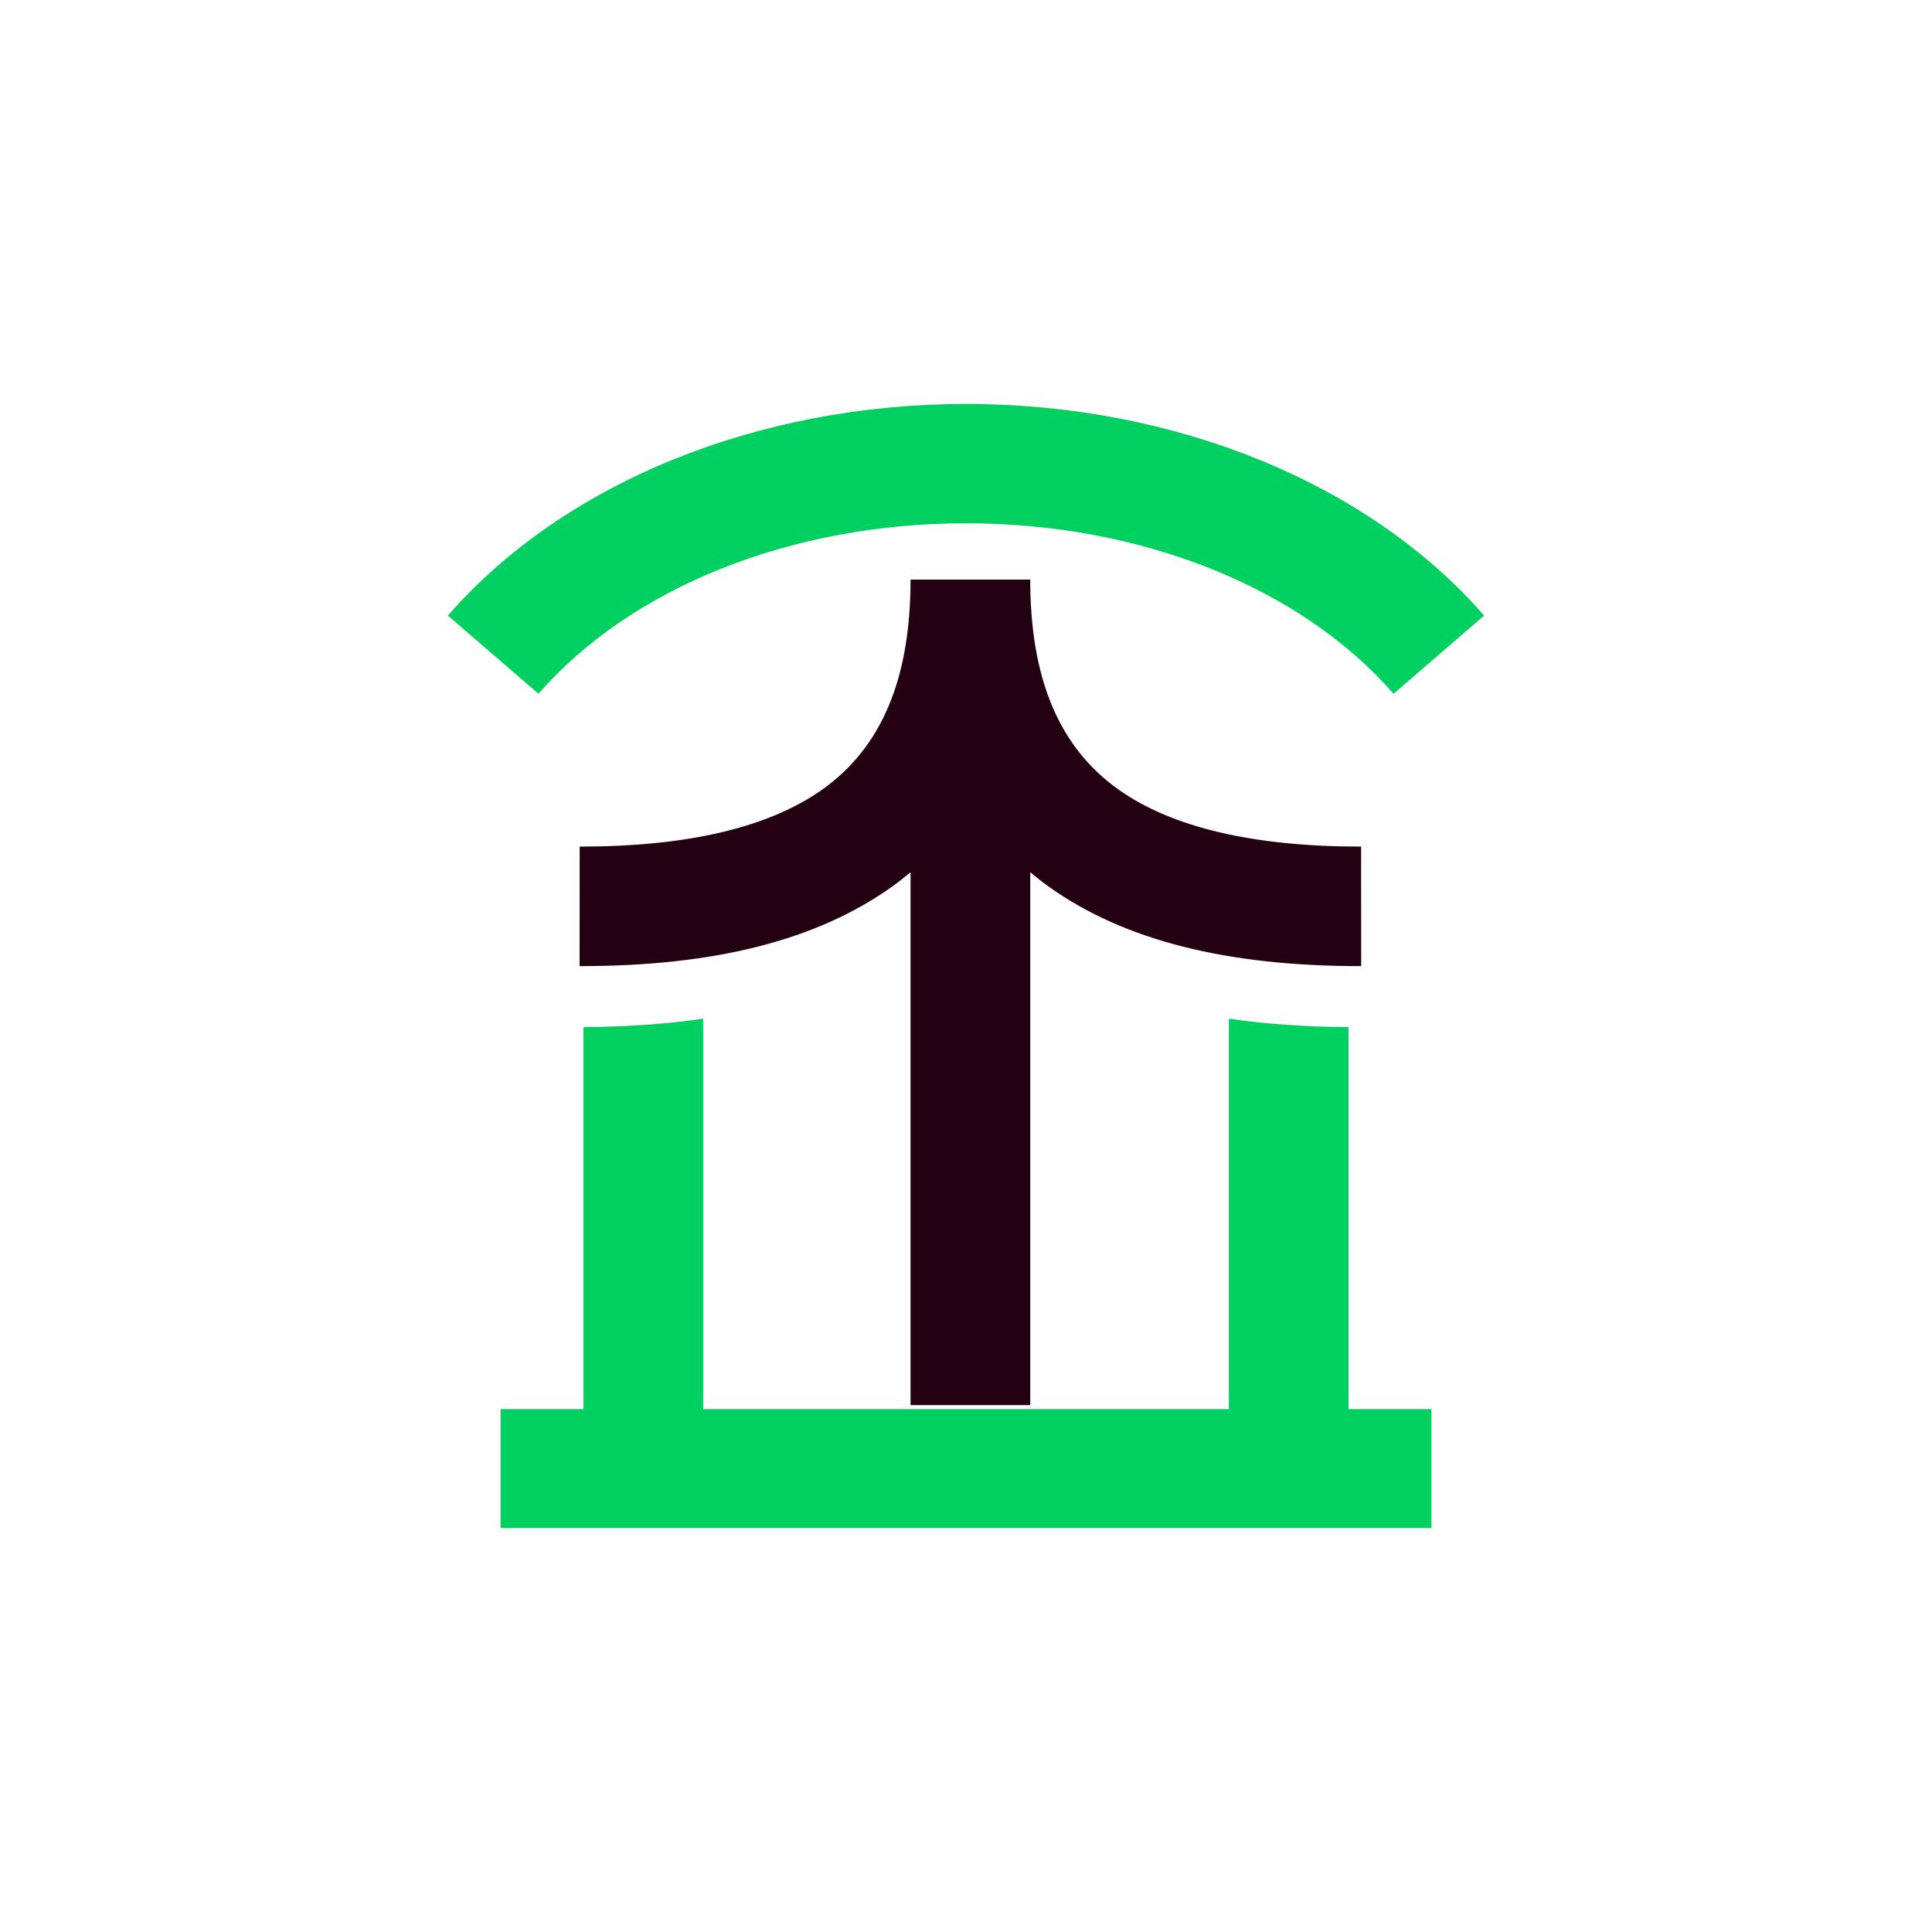
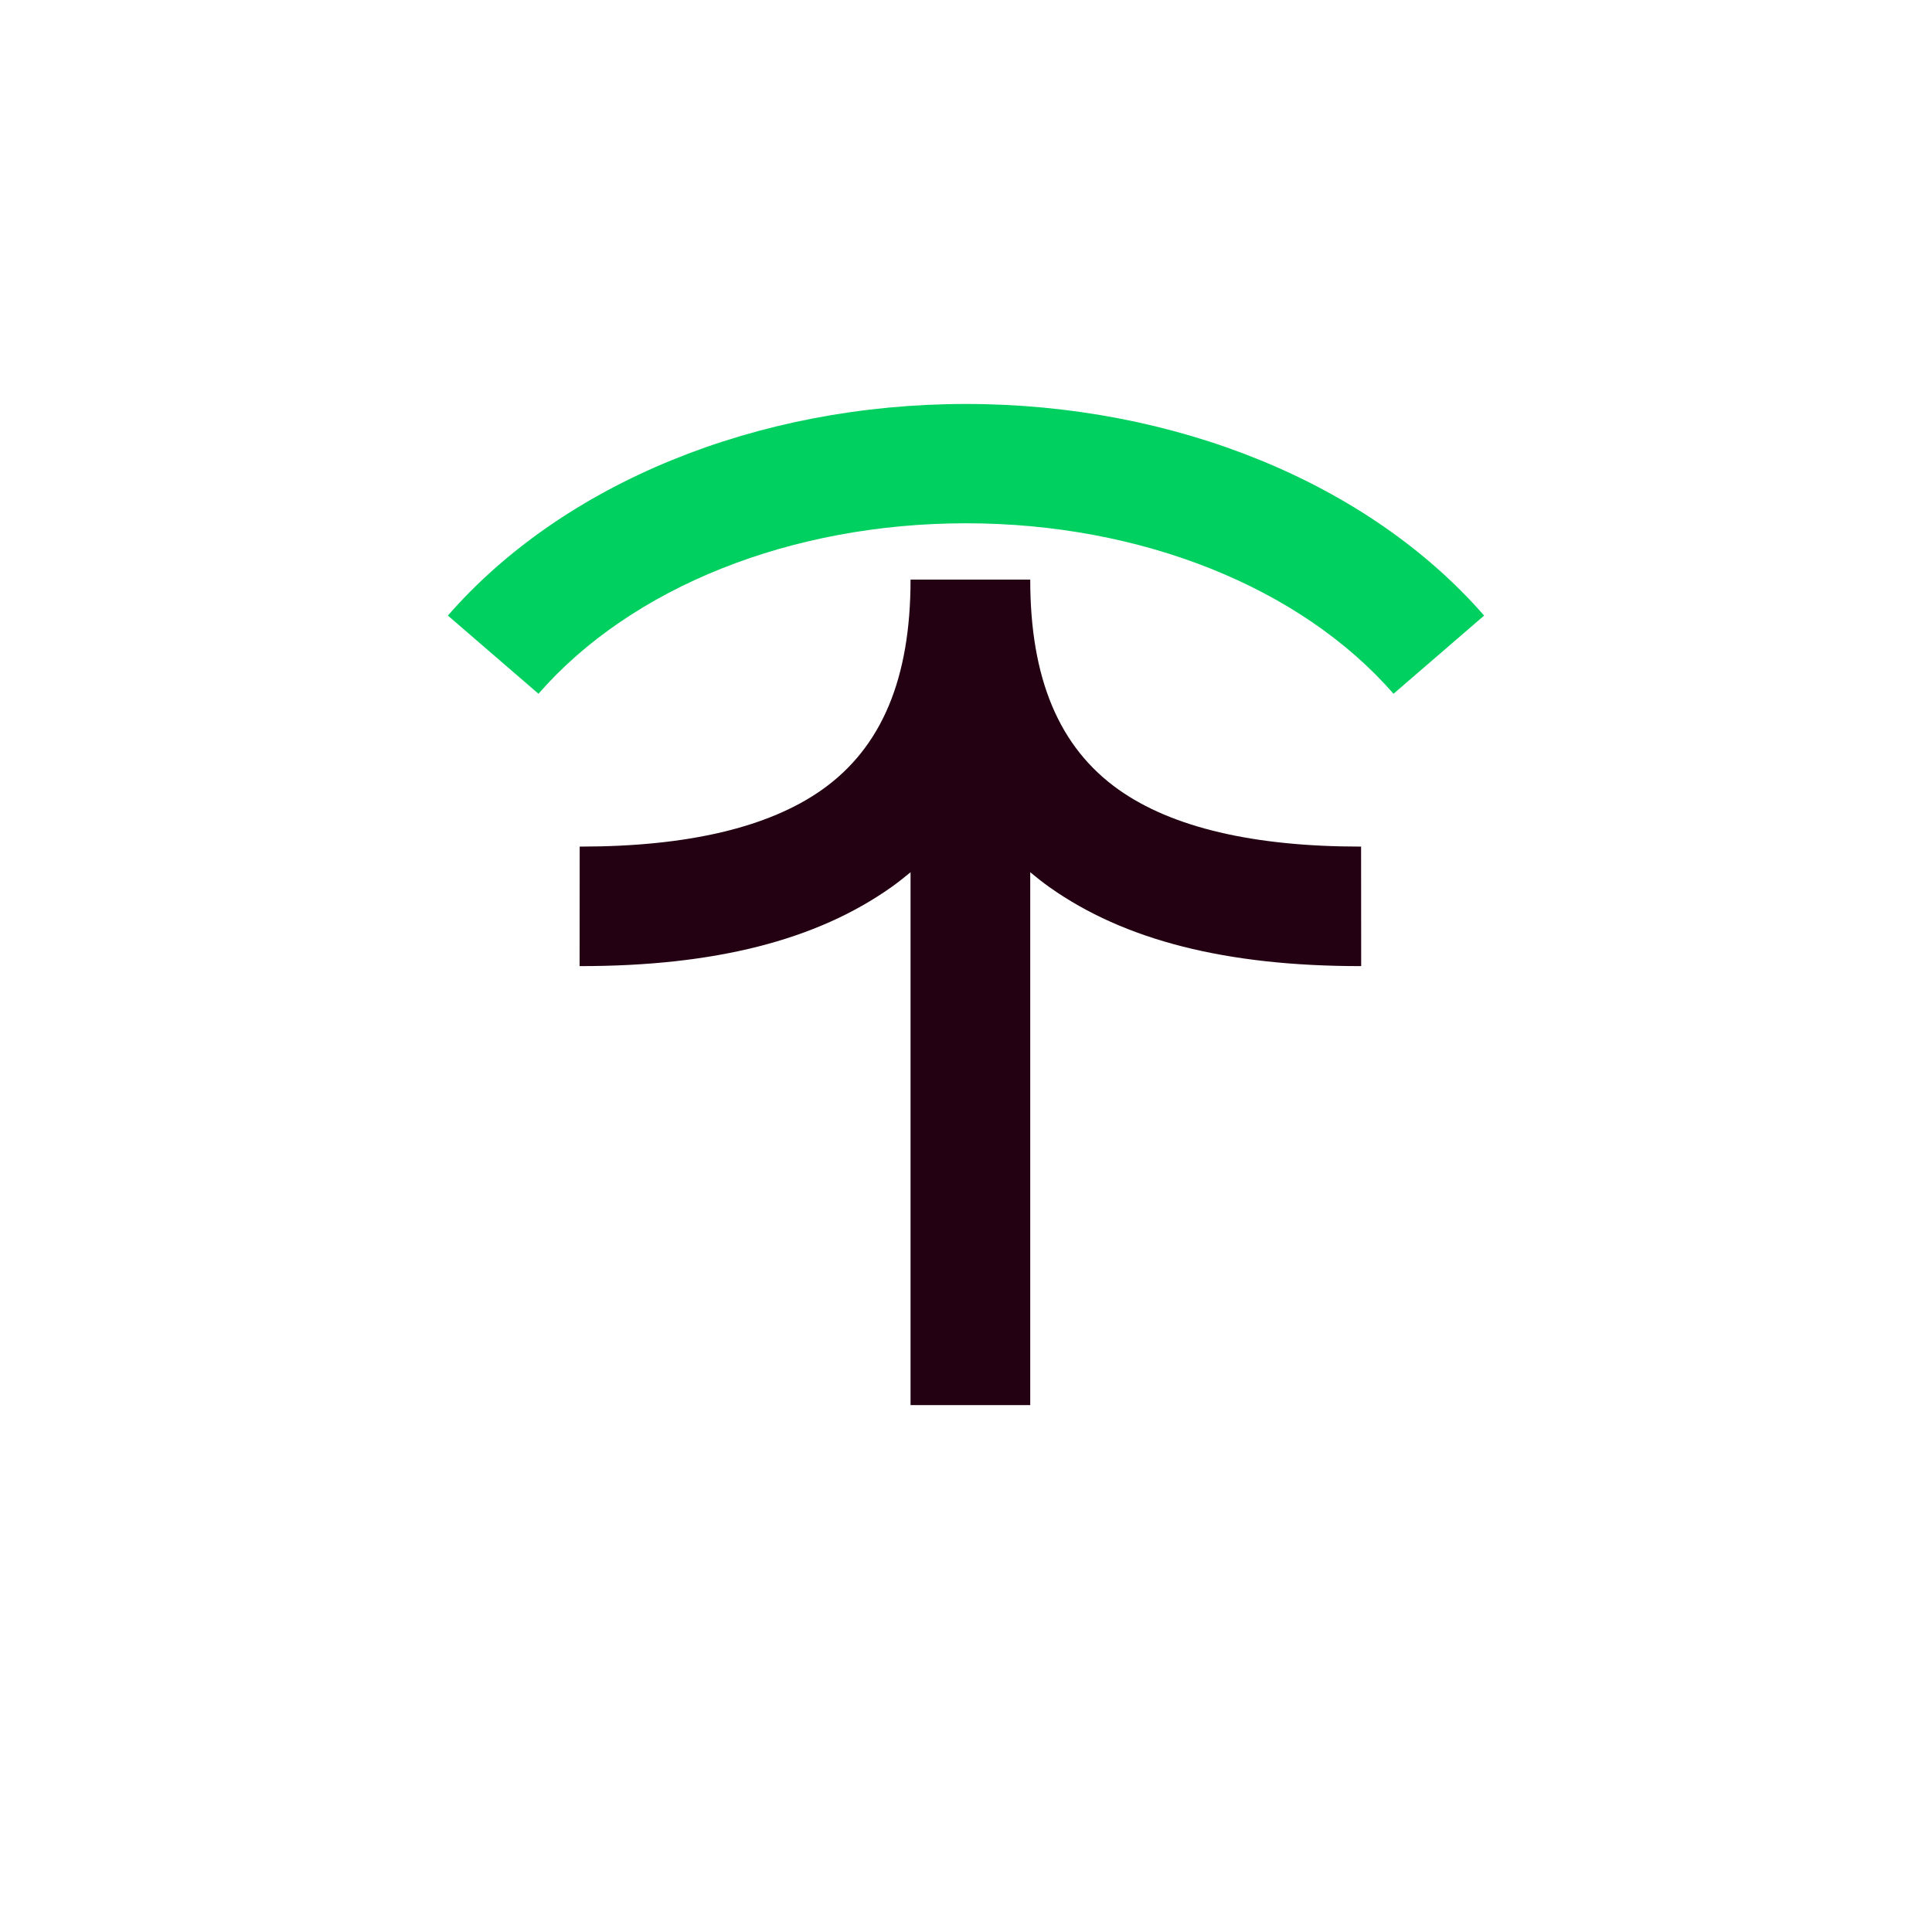
<svg xmlns="http://www.w3.org/2000/svg" width="220px" height="220px" viewBox="0 0 220 220" version="1.1">
  <title>Artboard Copy 4</title>
  <g id="Artboard-Copy-4" stroke="none" stroke-width="1" fill="none" fill-rule="evenodd">
    <path d="M110,59.587 C129.885,59.587 148.084,66.845 158.684,79 L169,70.097 C155.844,55.008 133.788,46 110,46 C86.212,46 64.156,55.008 51,70.097 L61.316,79 C71.916,66.845 90.115,59.587 110,59.587" id="Fill-81" fill="#00D05F" />
    <path d="M101.502,101.02 C102.262,100.481 102.98,99.907 103.686,99.323 L103.686,160 L117.314,160 L117.314,99.322 C118.02,99.907 118.738,100.481 119.499,101.02 C128.037,107.071 139.621,110.013 154.911,110.013 L155,110.013 L154.99,96.403 L154.914,96.403 C142.717,96.403 133.455,94.222 127.384,89.92 C120.608,85.117 117.314,77.293 117.314,66 L103.686,66 C103.686,77.293 100.392,85.117 93.616,89.92 C87.545,94.222 78.284,96.403 66.086,96.403 L66.01,96.403 L66,110.013 L66.089,110.013 C81.378,110.013 92.963,107.071 101.502,101.02" id="Fill-83" fill="#230113" />
-     <path d="M153.556,160.457 L153.556,116.962 C148.689,116.928 144.148,116.615 139.932,116 L139.932,160.457 L80.068,160.457 L80.068,116 C75.852,116.614 71.312,116.927 66.444,116.961 L66.444,160.457 L57,160.457 L57,174 L163,174 L163,160.457 L153.556,160.457 Z" id="Fill-85" fill="#00D05F" />
  </g>
</svg>